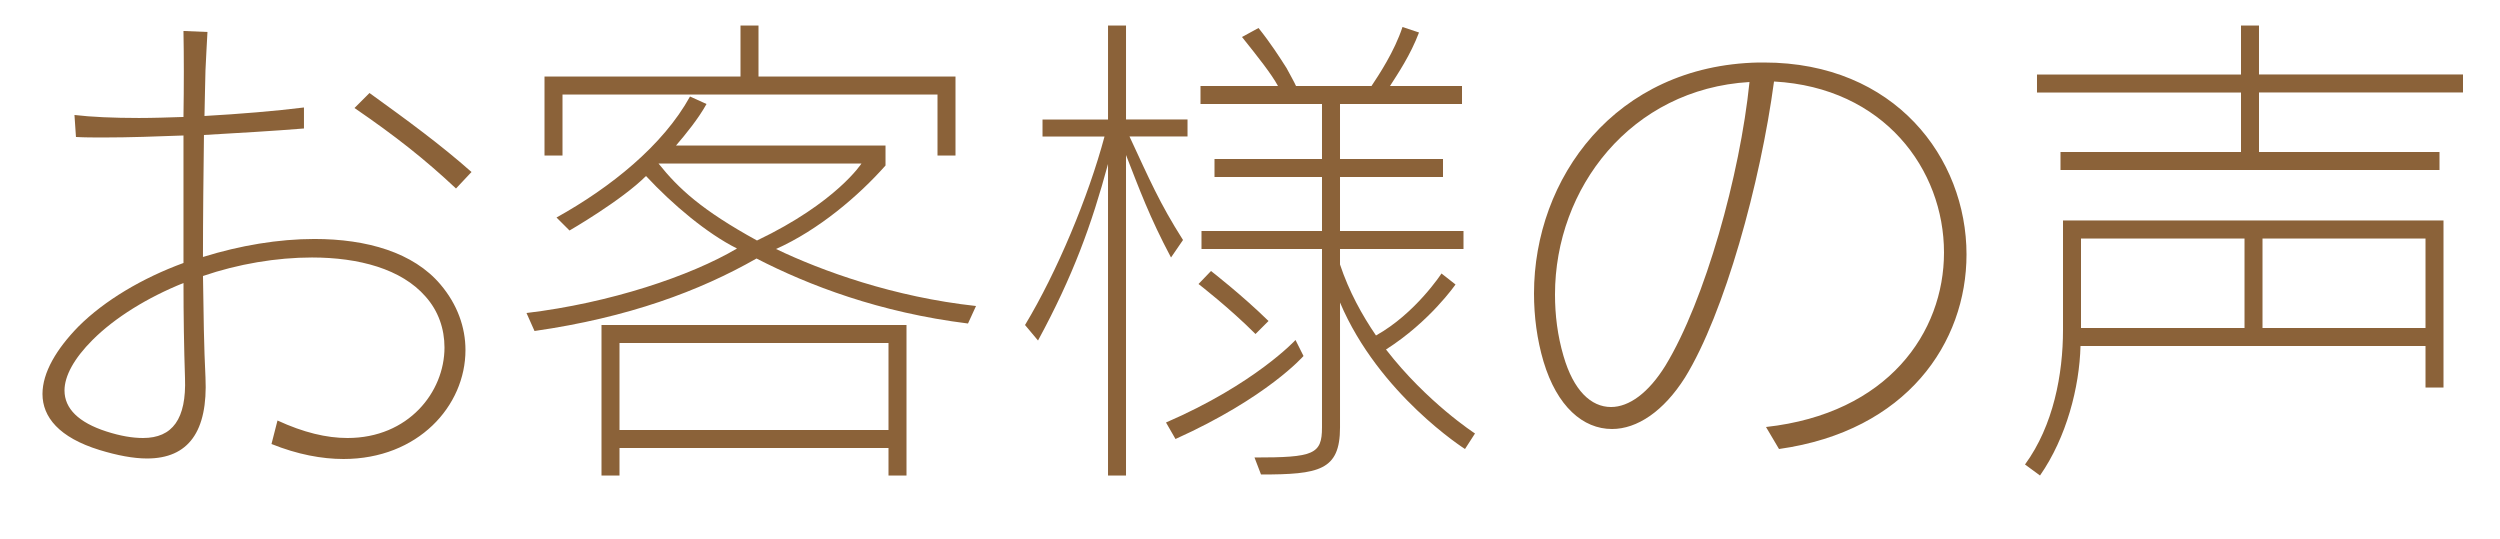
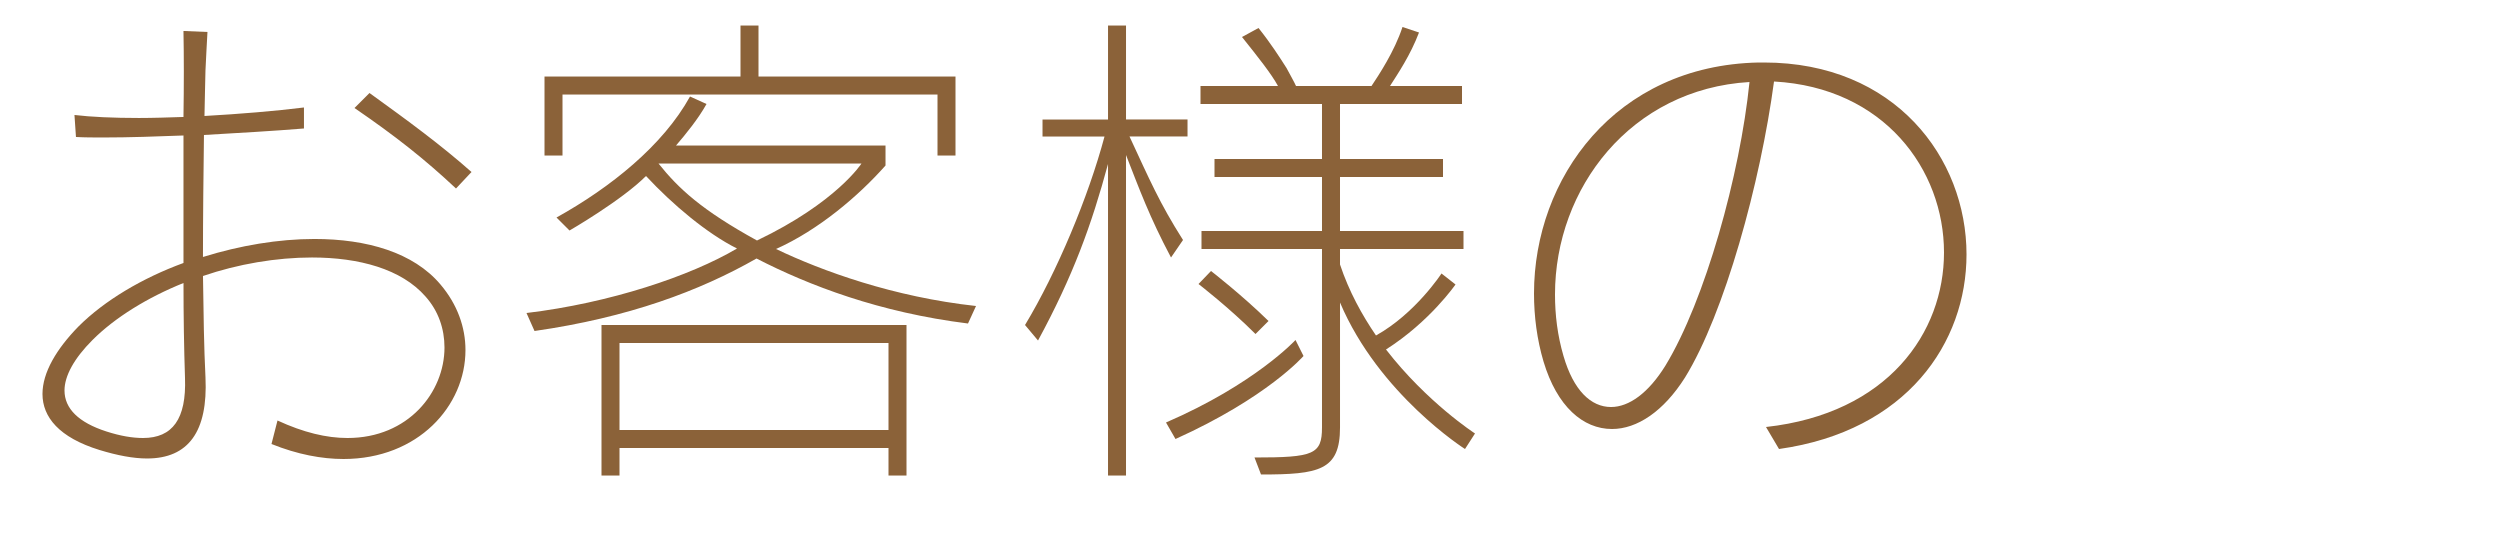
<svg xmlns="http://www.w3.org/2000/svg" version="1.1" x="0px" y="0px" width="248.031px" height="53.525px" viewBox="0 0 248.031 53.525" enable-background="new 0 0 248.031 53.525" xml:space="preserve">
  <defs>
</defs>
  <g>
    <path fill="#8B6239" d="M34.079,45.538c-2.134,0-4.563-0.446-7.144-1.487l0.596-2.332c2.579,1.19,4.861,1.736,6.945,1.736   c6.051,0,9.623-4.563,9.623-8.979c0-1.836-0.596-3.621-1.885-5.061c-2.381-2.728-6.598-3.869-11.262-3.869   c-3.521,0-7.341,0.646-10.813,1.836c0.05,3.671,0.099,7.144,0.248,10.07c0.248,5.357-1.687,8.036-5.804,8.036   c-1.34,0-2.927-0.298-4.713-0.844c-4.018-1.24-5.655-3.273-5.655-5.556c0-2.133,1.39-4.465,3.571-6.697   c2.58-2.579,6.35-4.812,10.418-6.3c0-1.438,0-2.877,0-4.315c0-2.828,0-5.655,0-8.334c-2.629,0.099-5.407,0.198-7.938,0.198   c-0.941,0-1.885,0-2.729-0.05l-0.148-2.183c1.637,0.198,3.869,0.298,6.399,0.298c1.39,0,2.878-0.05,4.415-0.1   c0.049-3.125,0.049-6.002,0-8.532l2.381,0.1c-0.049,1.141-0.148,2.431-0.198,3.819c-0.05,1.39-0.05,2.927-0.099,4.515   c3.521-0.198,7.094-0.496,9.871-0.844v2.084c-3.025,0.248-6.498,0.446-9.922,0.645c-0.049,3.869-0.099,8.086-0.099,12.104   c3.671-1.142,7.491-1.786,11.062-1.786c5.209,0,9.822,1.339,12.502,4.514c1.686,1.984,2.48,4.267,2.48,6.499   C46.184,40.28,41.471,45.538,34.079,45.538z M18.205,28.077c-3.572,1.438-6.796,3.423-9.028,5.655   c-1.835,1.835-2.778,3.571-2.778,5.01c0,1.786,1.389,3.175,4.167,4.068c1.39,0.446,2.579,0.645,3.622,0.645   c2.926,0,4.314-1.885,4.166-5.953C18.254,34.477,18.205,31.302,18.205,28.077z M45.24,18.701c-3.125-2.927-5.953-5.159-10.07-7.986   l1.488-1.488c3.92,2.828,7.094,5.159,10.12,7.838L45.24,18.701z" />
    <path fill="#8B6239" d="M96.037,32.096c-8.779-1.092-15.774-3.771-20.982-6.449c-5.656,3.225-12.699,5.854-22.025,7.192   l-0.795-1.785c8.285-0.992,16.271-3.671,20.885-6.399c-2.977-1.488-6.398-4.365-9.028-7.193c-2.431,2.431-7.589,5.407-7.589,5.407   l-1.291-1.289c5.357-2.977,10.566-7.144,13.246-12.005l1.637,0.744c-0.794,1.438-2.084,3.025-3.026,4.117h20.785v1.984   c-2.679,3.025-6.647,6.399-10.864,8.284c4.564,2.183,11.658,4.762,19.843,5.655L96.037,32.096z M93.012,15.428V9.376H55.807v6.052   h-1.785V7.59h19.445V2.53h1.785v5.06h19.545v7.838H93.012z M88.15,47.176v-2.729H61.462v2.729h-1.786V32.244h30.26v14.932H88.15z    M88.15,34.03H61.462v8.631H88.15V34.03z M65.331,16.222c1.984,2.479,4.267,4.613,9.772,7.639   c7.888-3.77,10.367-7.639,10.367-7.639H65.331z" />
    <path fill="#8B6239" d="M112.061,13.542c1.984,4.267,2.977,6.598,5.308,10.269l-1.19,1.736c-2.133-4.018-3.125-6.746-4.465-10.169   v31.798h-1.785V16.271c-1.637,6.053-3.473,11.112-6.945,17.512l-1.289-1.538c3.174-5.259,6.299-12.749,7.887-18.702h-6.151v-1.687   h6.499V2.53h1.785v9.325h6.102v1.687H112.061z M116.624,43.555l-0.942-1.638c8.83-3.819,12.848-8.185,12.848-8.185l0.794,1.587   C129.323,35.319,125.752,39.437,116.624,43.555z M124.561,33.137c-2.629-2.629-5.654-4.96-5.654-4.96l1.24-1.29   c0,0,3.075,2.381,5.705,4.961L124.561,33.137z M145.346,44.547c0,0-8.531-5.407-12.4-14.535v12.401   c0,4.267-2.084,4.663-7.838,4.663l-0.646-1.687c5.854,0,6.696-0.298,6.696-2.977V24.704h-11.955v-1.786h11.955v-5.357h-10.664   v-1.786h10.664v-5.456h-12.054V8.532h7.688c-0.645-1.19-1.984-2.877-3.571-4.861l1.638-0.893c1.189,1.487,2.083,2.877,2.777,3.968   c0.396,0.744,0.744,1.34,0.943,1.786h7.49c0.693-1.042,2.281-3.423,3.075-5.854l1.638,0.546c-0.844,2.232-2.084,4.067-2.878,5.308   h7.144v1.786h-12.104v5.456h10.219v1.786h-10.219v5.357h12.252v1.786h-12.252v1.537c0.893,2.68,2.182,5.011,3.57,7.045   c3.92-2.183,6.499-6.151,6.499-6.151l1.39,1.091c0,0-2.53,3.671-6.896,6.449c4.068,5.258,8.83,8.334,8.83,8.334L145.346,44.547z" />
    <path fill="#8B6239" d="M176.5,44.547l-1.291-2.184c12.104-1.339,17.66-9.375,17.66-17.312c0-8.234-5.953-16.37-16.865-16.965   c-1.34,10.021-4.912,23.018-8.83,29.367c-2.133,3.373-4.764,5.109-7.242,5.109c-2.879,0-5.457-2.232-6.797-6.697   c-0.645-2.183-0.943-4.465-0.943-6.746c0-11.41,8.037-22.621,22.273-22.918c0.199,0,0.348,0,0.547,0   c12.996,0,20.09,9.475,20.09,19.049C195.102,33.98,189.199,42.761,176.5,44.547z M154.275,29.218c0,2.034,0.248,4.068,0.844,6.102   c0.992,3.423,2.729,5.061,4.713,5.061c1.785,0,3.721-1.39,5.406-4.118c3.92-6.448,7.393-18.899,8.334-28.126   C161.816,8.83,154.275,18.652,154.275,29.218z" />
-     <path fill="#8B6239" d="M240.641,38.445v-4.118h-34.229c-0.1,4.068-1.389,9.078-4.018,12.849l-1.488-1.092   c2.826-3.869,3.77-8.979,3.77-13.344V21.876h37.75v16.569H240.641z M224.121,9.177v5.903h17.908v1.786h-37.602V15.08h17.908V9.177   h-20.24V7.392h20.24V2.53h1.785v4.861h20.24v1.785H224.121z M222.684,23.662h-16.223v8.88h16.223V23.662z M240.641,23.662h-16.172   v8.88h16.172V23.662z" />
  </g>
</svg>